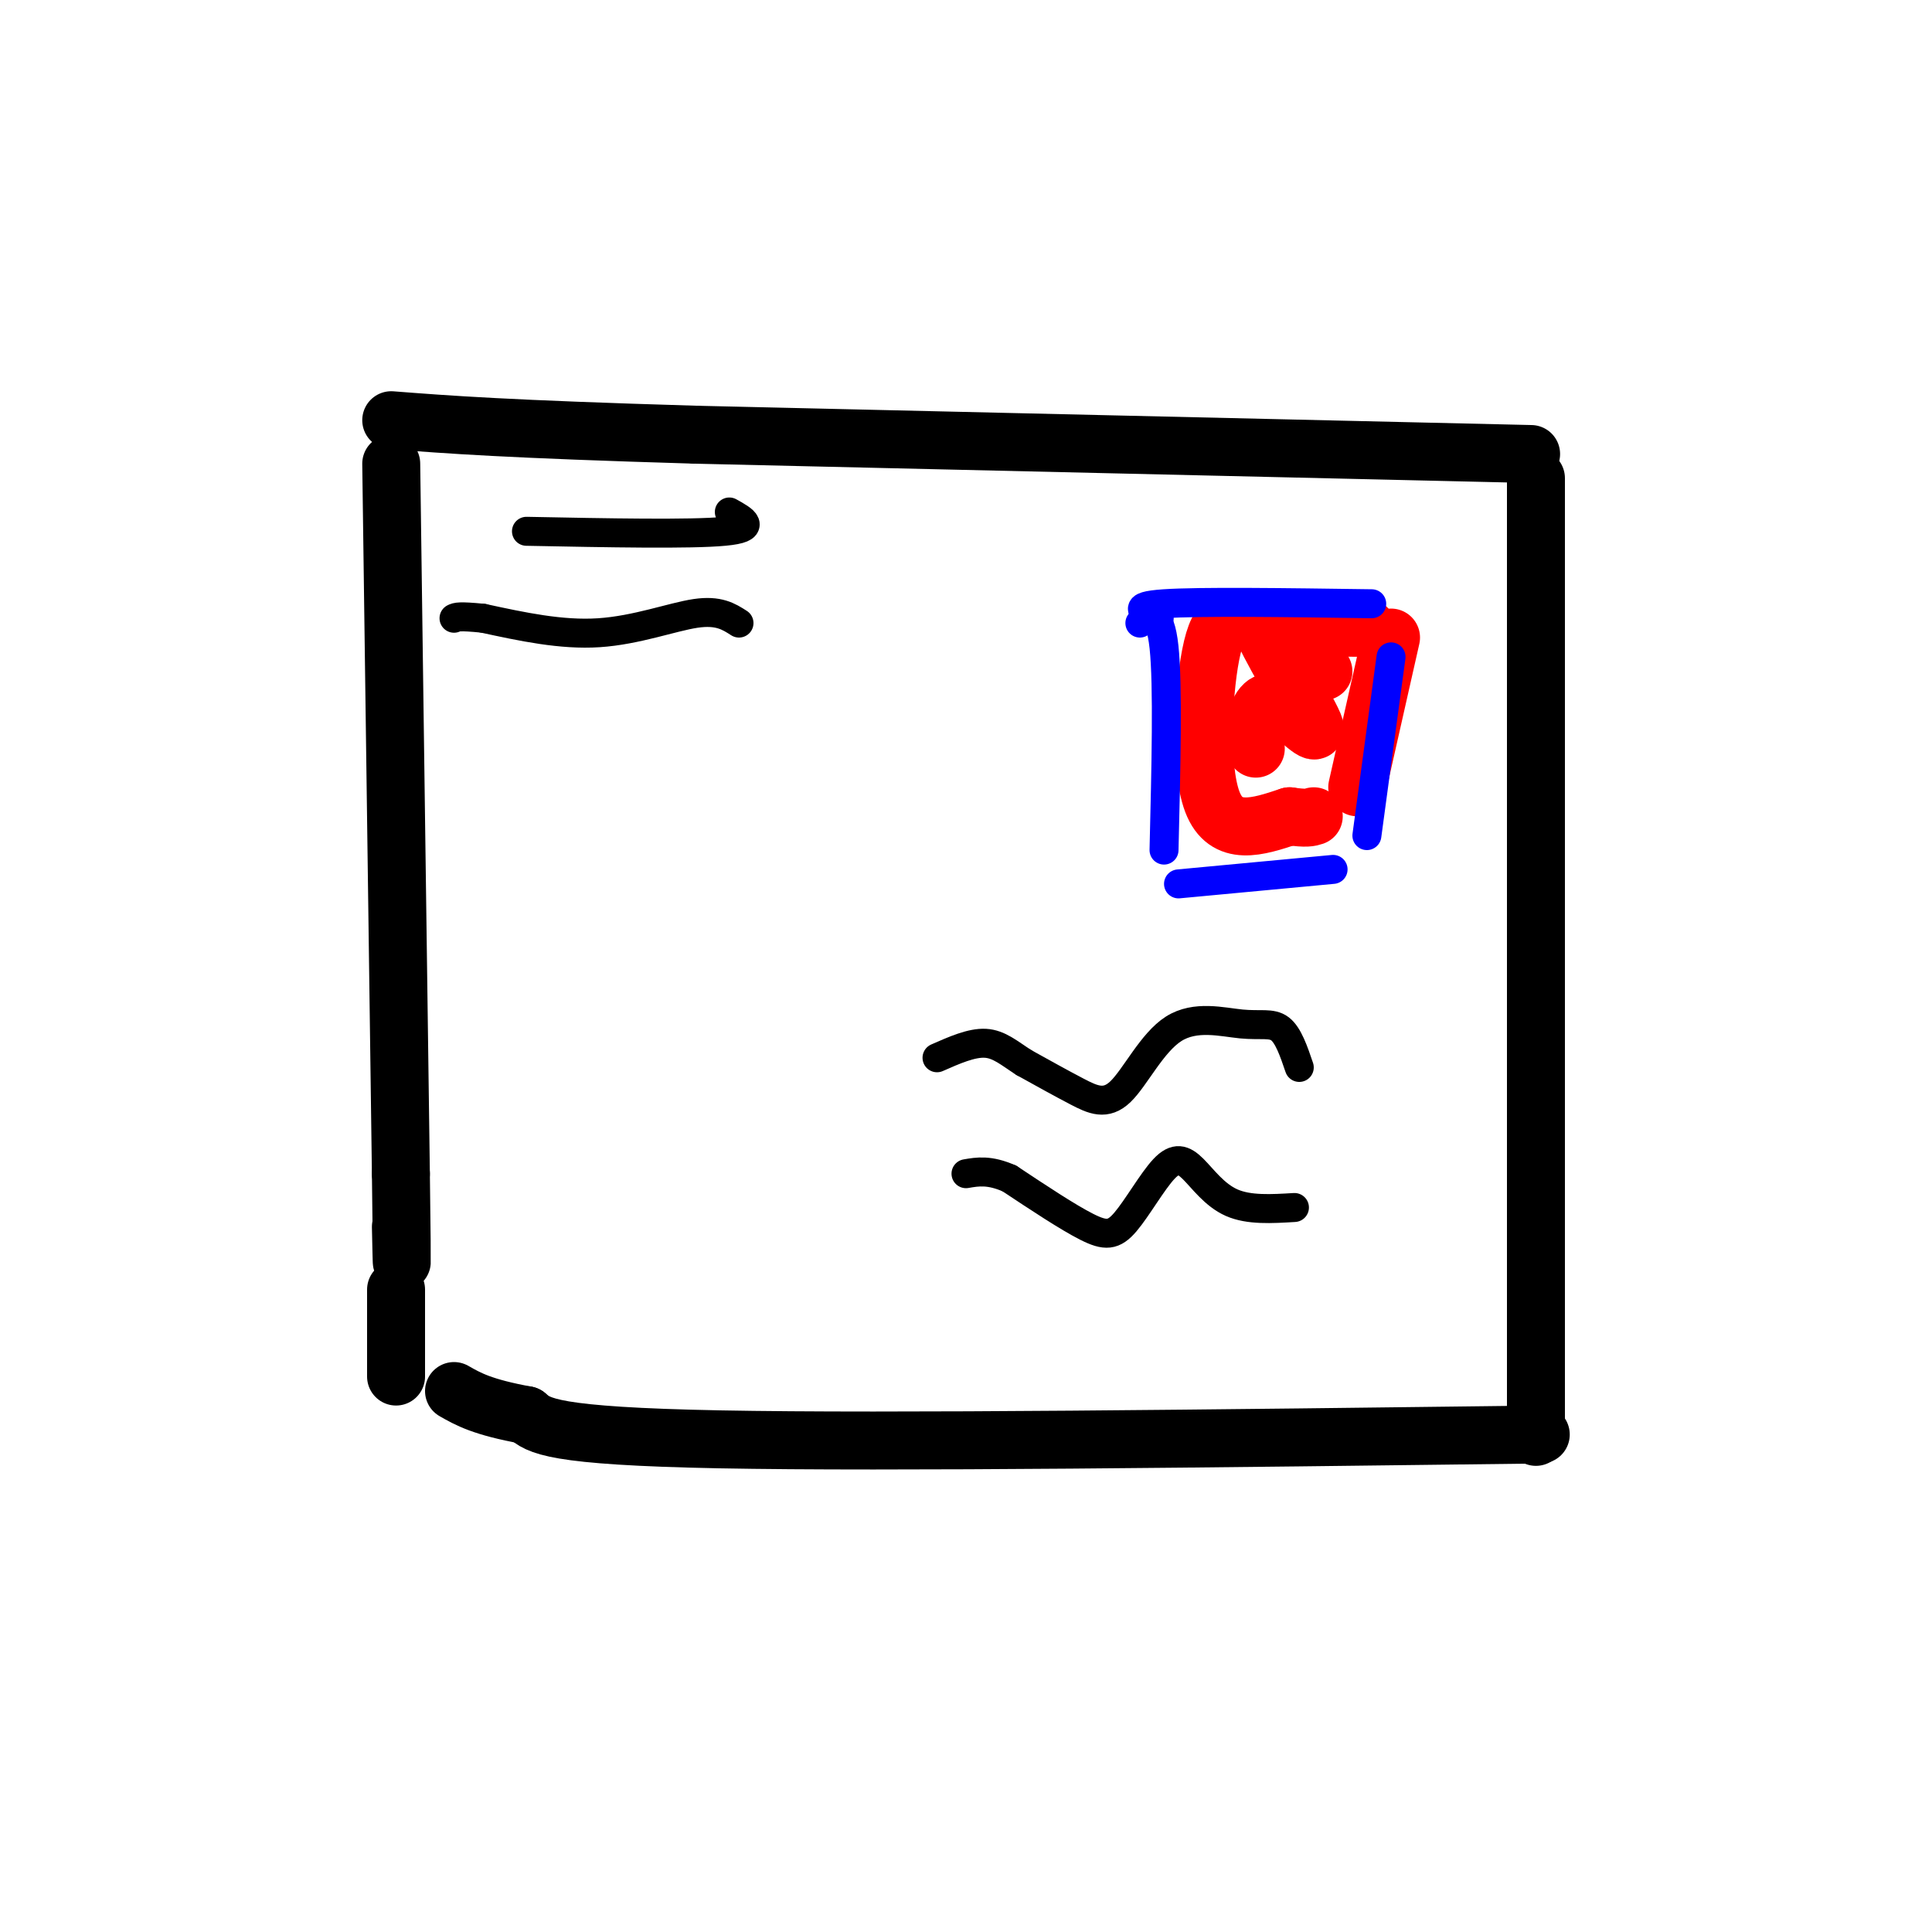
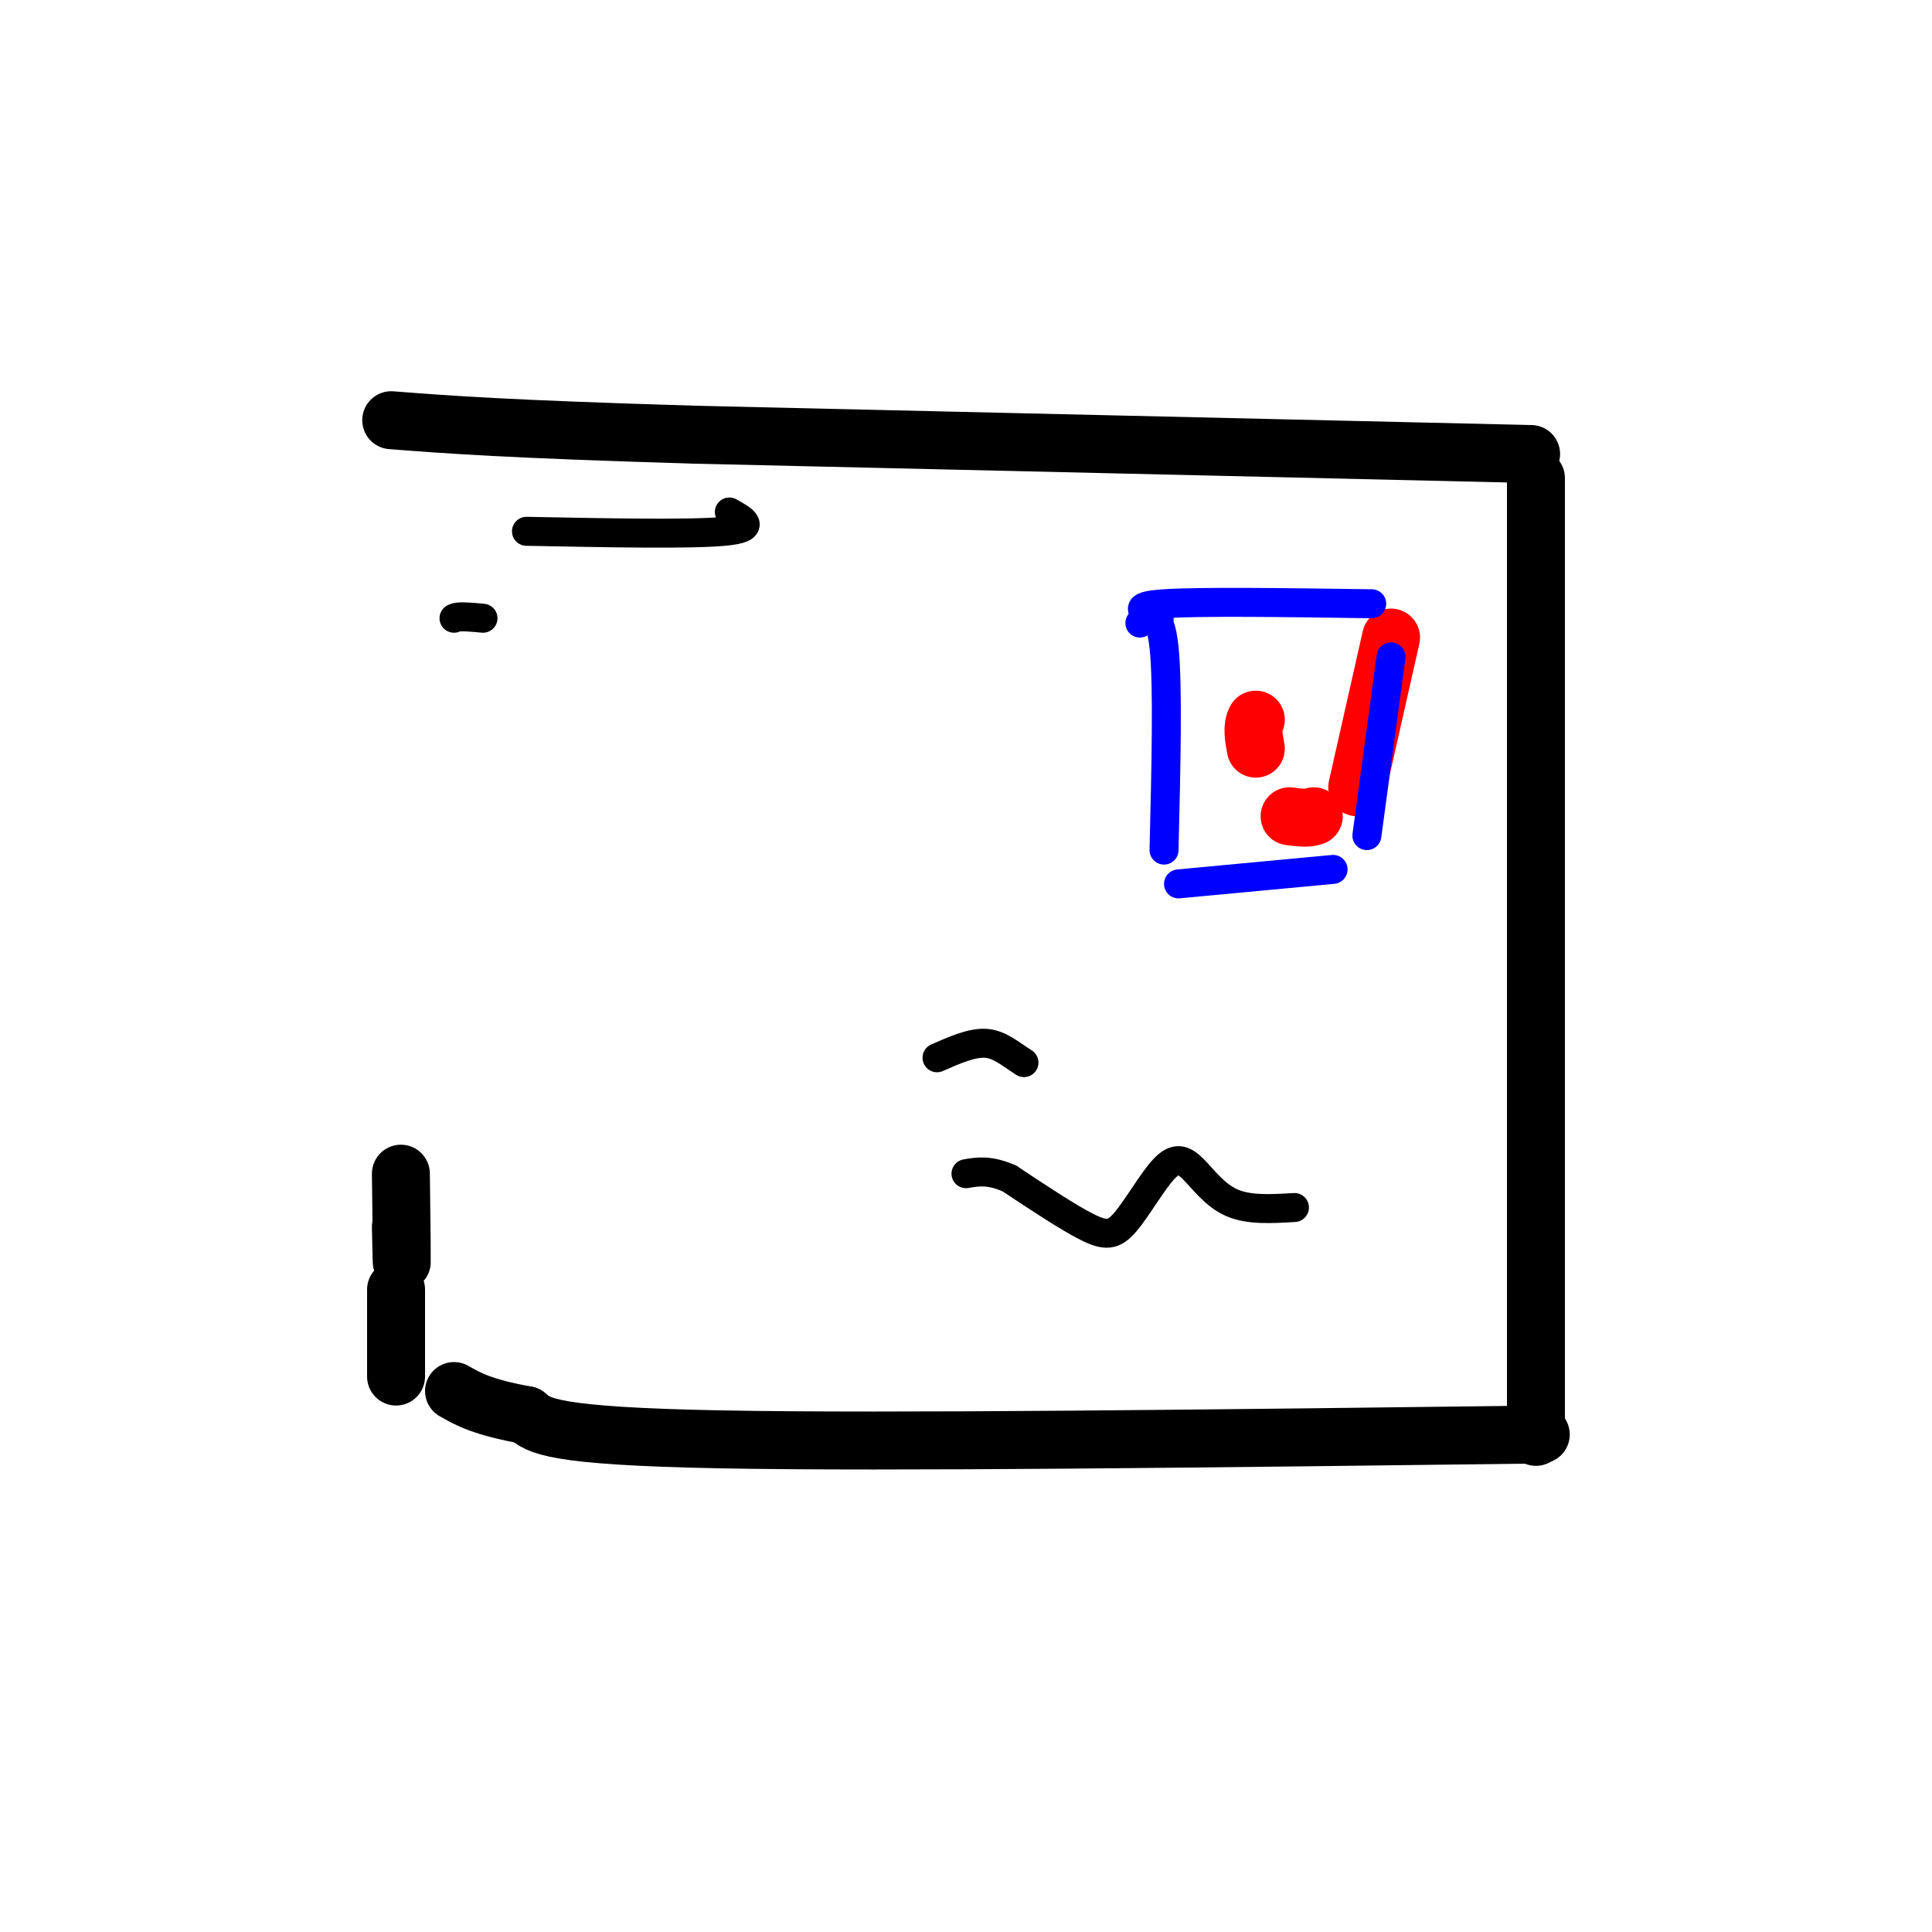
<svg xmlns="http://www.w3.org/2000/svg" viewBox="0 0 400 400" version="1.1">
  <g fill="none" stroke="rgb(0,0,0)" stroke-width="12" stroke-linecap="round" stroke-linejoin="round">
    <path d="M317,94c0.000,0.000 -173.000,-4.000 -173,-4" />
    <path d="M144,90c-39.333,-1.167 -51.167,-2.083 -63,-3" />
    <path d="M318,99c0.000,0.000 0.000,182.000 0,182" />
    <path d="M318,281c0.000,29.833 0.000,13.417 0,-3" />
-     <path d="M81,96c0.000,0.000 2.000,147.000 2,147" />
    <path d="M83,243c0.333,26.333 0.167,18.667 0,11" />
    <path d="M319,297c-67.500,0.833 -135.000,1.667 -170,1c-35.000,-0.667 -37.500,-2.833 -40,-5" />
    <path d="M109,293c-9.167,-1.667 -12.083,-3.333 -15,-5" />
  </g>
  <g fill="none" stroke="rgb(255,0,0)" stroke-width="12" stroke-linecap="round" stroke-linejoin="round">
    <path d="M288,132c0.000,0.000 -7.000,31.000 -7,31" />
-     <path d="M283,130c-8.262,-0.054 -16.524,-0.107 -22,-1c-5.476,-0.893 -8.167,-2.625 -10,5c-1.833,7.625 -2.810,24.607 0,32c2.810,7.393 9.405,5.196 16,3" />
    <path d="M267,169c3.500,0.500 4.250,0.250 5,0" />
-     <path d="M274,139c-6.917,-6.738 -13.833,-13.476 -13,-10c0.833,3.476 9.417,17.167 11,21c1.583,3.833 -3.833,-2.190 -7,-4c-3.167,-1.810 -4.083,0.595 -5,3" />
    <path d="M260,149c-0.833,1.500 -0.417,3.750 0,6" />
  </g>
  <g fill="none" stroke="rgb(0,0,0)" stroke-width="6" stroke-linecap="round" stroke-linejoin="round">
-     <path d="M269,221c-1.135,-3.341 -2.269,-6.681 -4,-8c-1.731,-1.319 -4.058,-0.616 -8,-1c-3.942,-0.384 -9.500,-1.856 -14,1c-4.500,2.856 -7.942,10.038 -11,13c-3.058,2.962 -5.731,1.703 -9,0c-3.269,-1.703 -7.135,-3.852 -11,-6" />
    <path d="M212,220c-3.044,-1.956 -5.156,-3.844 -8,-4c-2.844,-0.156 -6.422,1.422 -10,3" />
    <path d="M268,250c-4.716,0.287 -9.432,0.574 -13,-1c-3.568,-1.574 -5.989,-5.010 -8,-7c-2.011,-1.990 -3.611,-2.533 -6,0c-2.389,2.533 -5.566,8.144 -8,11c-2.434,2.856 -4.124,2.959 -8,1c-3.876,-1.959 -9.938,-5.979 -16,-10" />
    <path d="M209,244c-4.167,-1.833 -6.583,-1.417 -9,-1" />
-     <path d="M153,129c-2.111,-1.356 -4.222,-2.711 -9,-2c-4.778,0.711 -12.222,3.489 -20,4c-7.778,0.511 -15.889,-1.244 -24,-3" />
    <path d="M100,128c-5.000,-0.500 -5.500,-0.250 -6,0" />
    <path d="M151,106c3.000,1.667 6.000,3.333 -1,4c-7.000,0.667 -24.000,0.333 -41,0" />
  </g>
  <g fill="none" stroke="rgb(0,0,255)" stroke-width="6" stroke-linecap="round" stroke-linejoin="round">
    <path d="M288,136c0.000,0.000 -5.000,37.000 -5,37" />
    <path d="M284,125c-17.833,-0.250 -35.667,-0.500 -43,0c-7.333,0.500 -4.167,1.750 -1,3" />
    <path d="M276,180c0.000,0.000 -32.000,3.000 -32,3" />
    <path d="M236,129c2.083,-1.417 4.167,-2.833 5,5c0.833,7.833 0.417,24.917 0,42" />
  </g>
  <g fill="none" stroke="rgb(0,0,0)" stroke-width="12" stroke-linecap="round" stroke-linejoin="round">
    <path d="M82,267c0.000,0.000 0.000,18.000 0,18" />
  </g>
</svg>